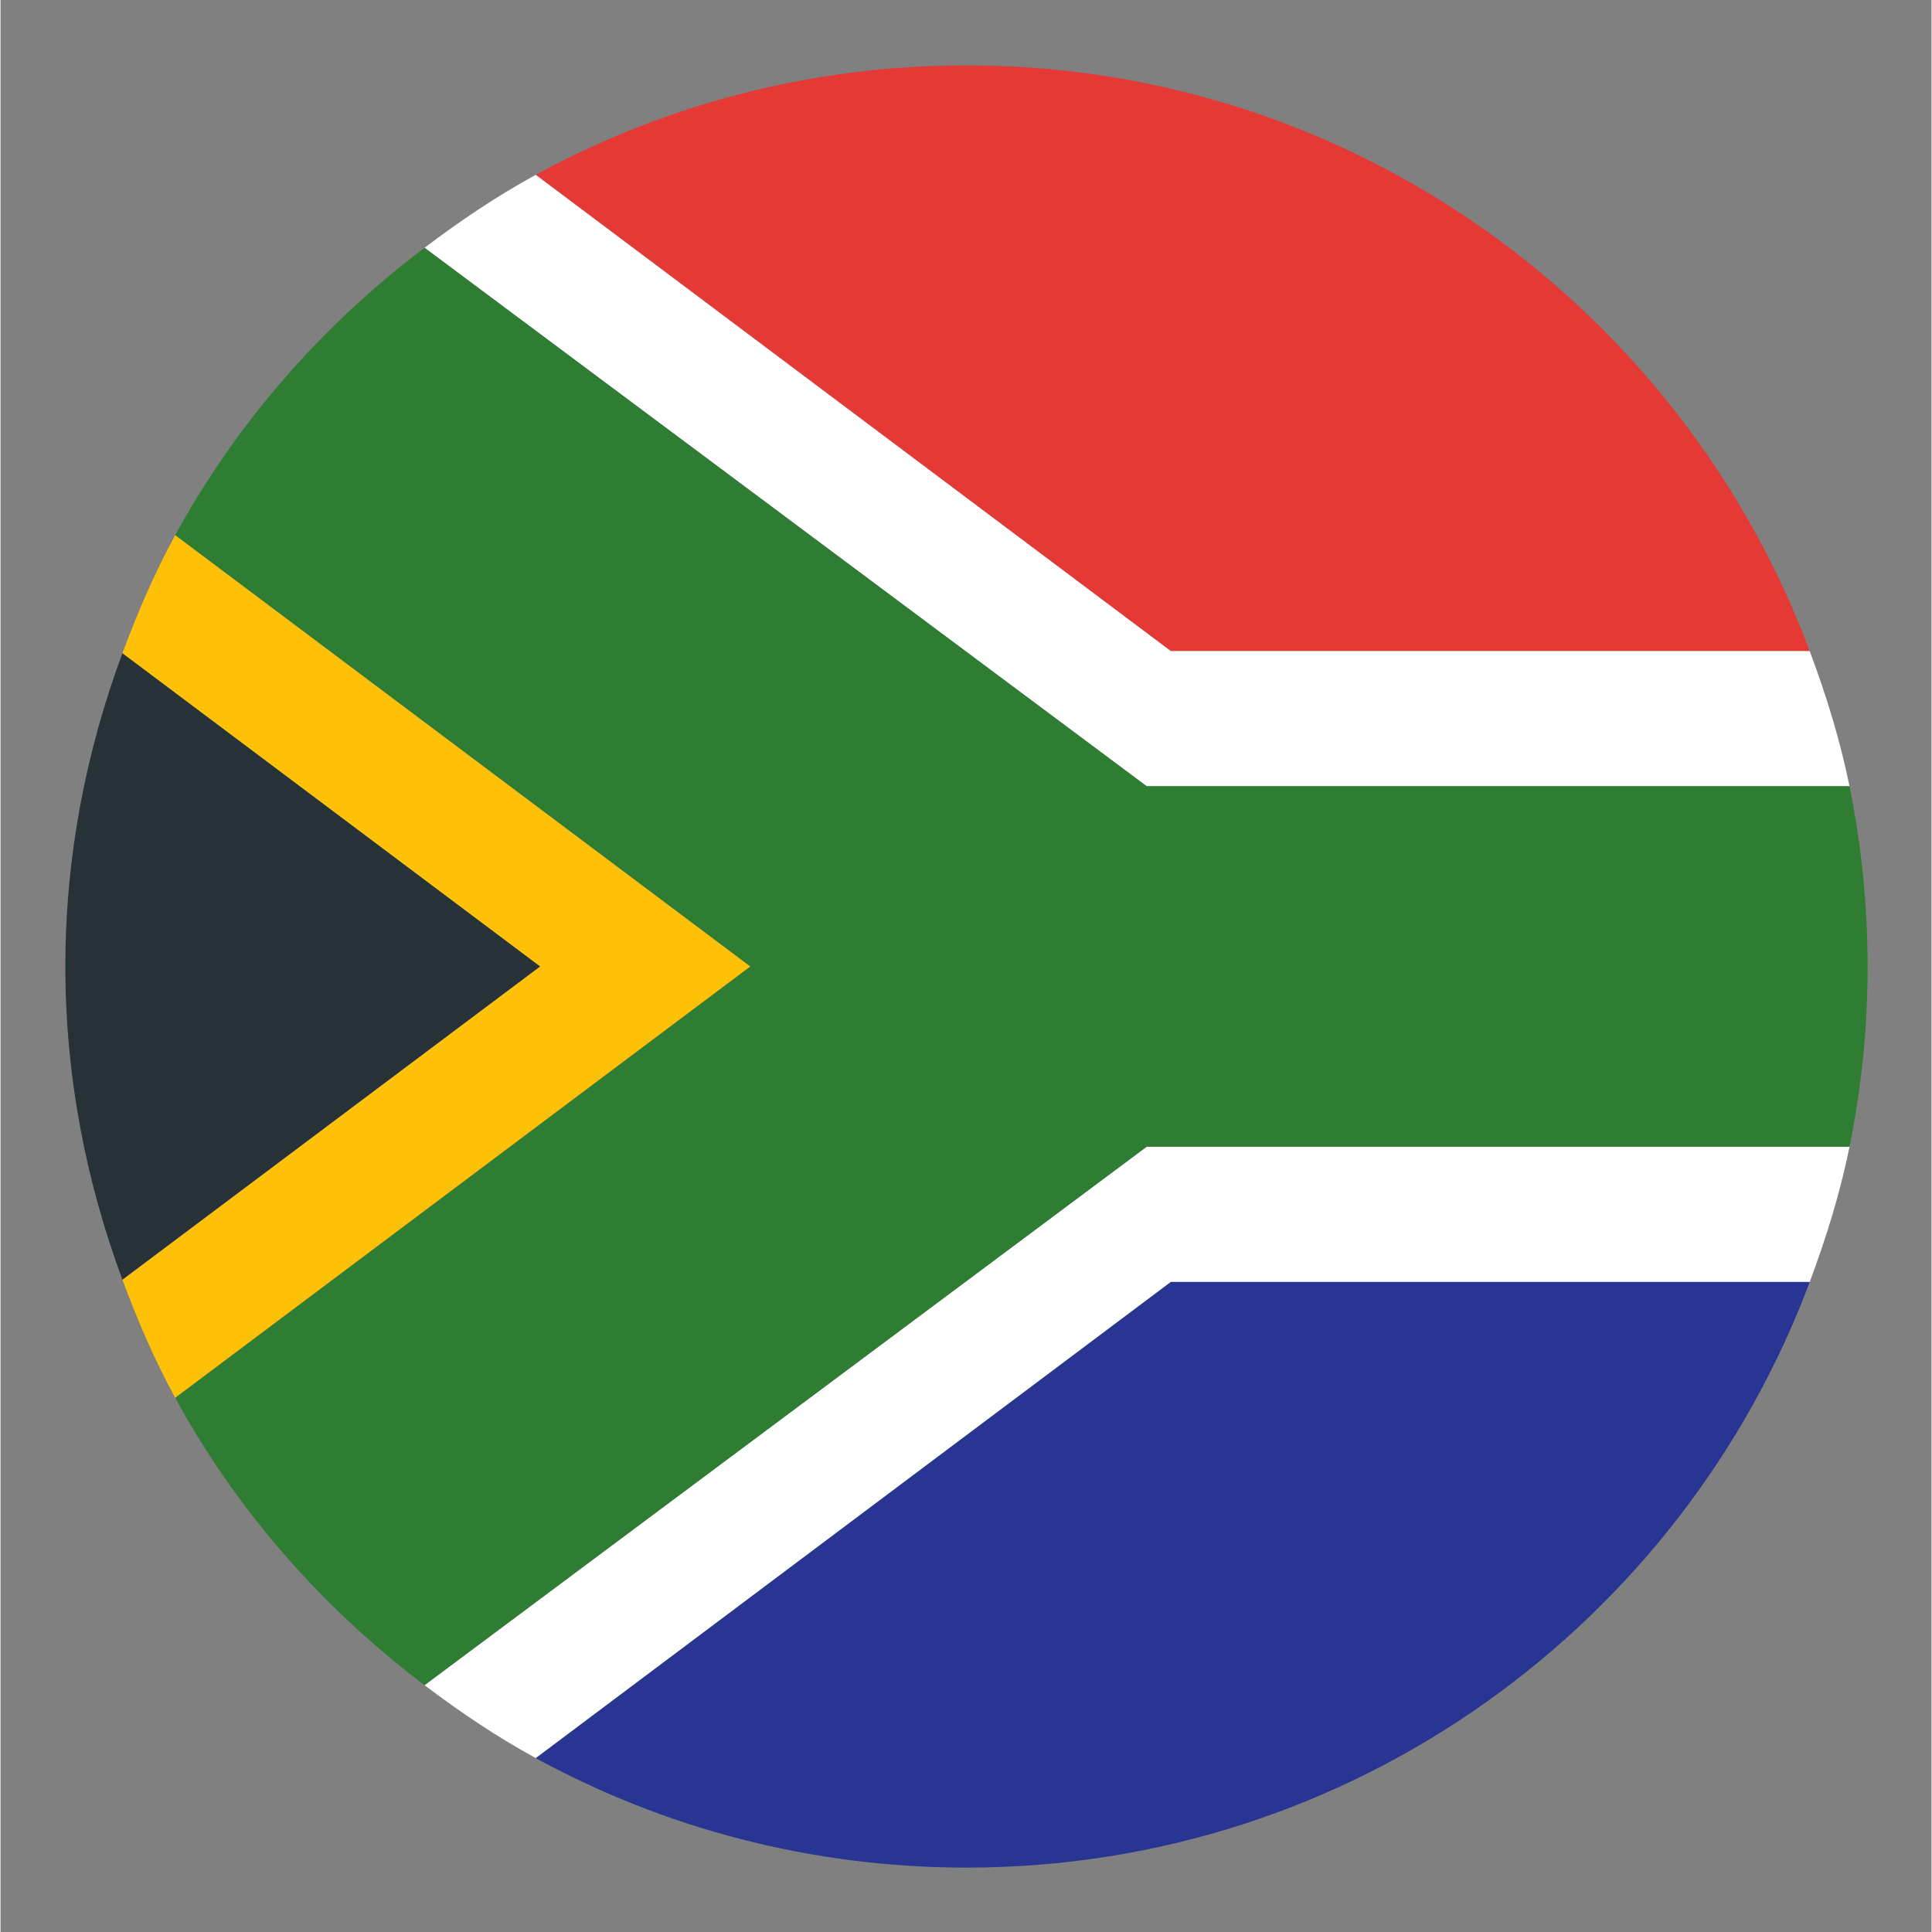
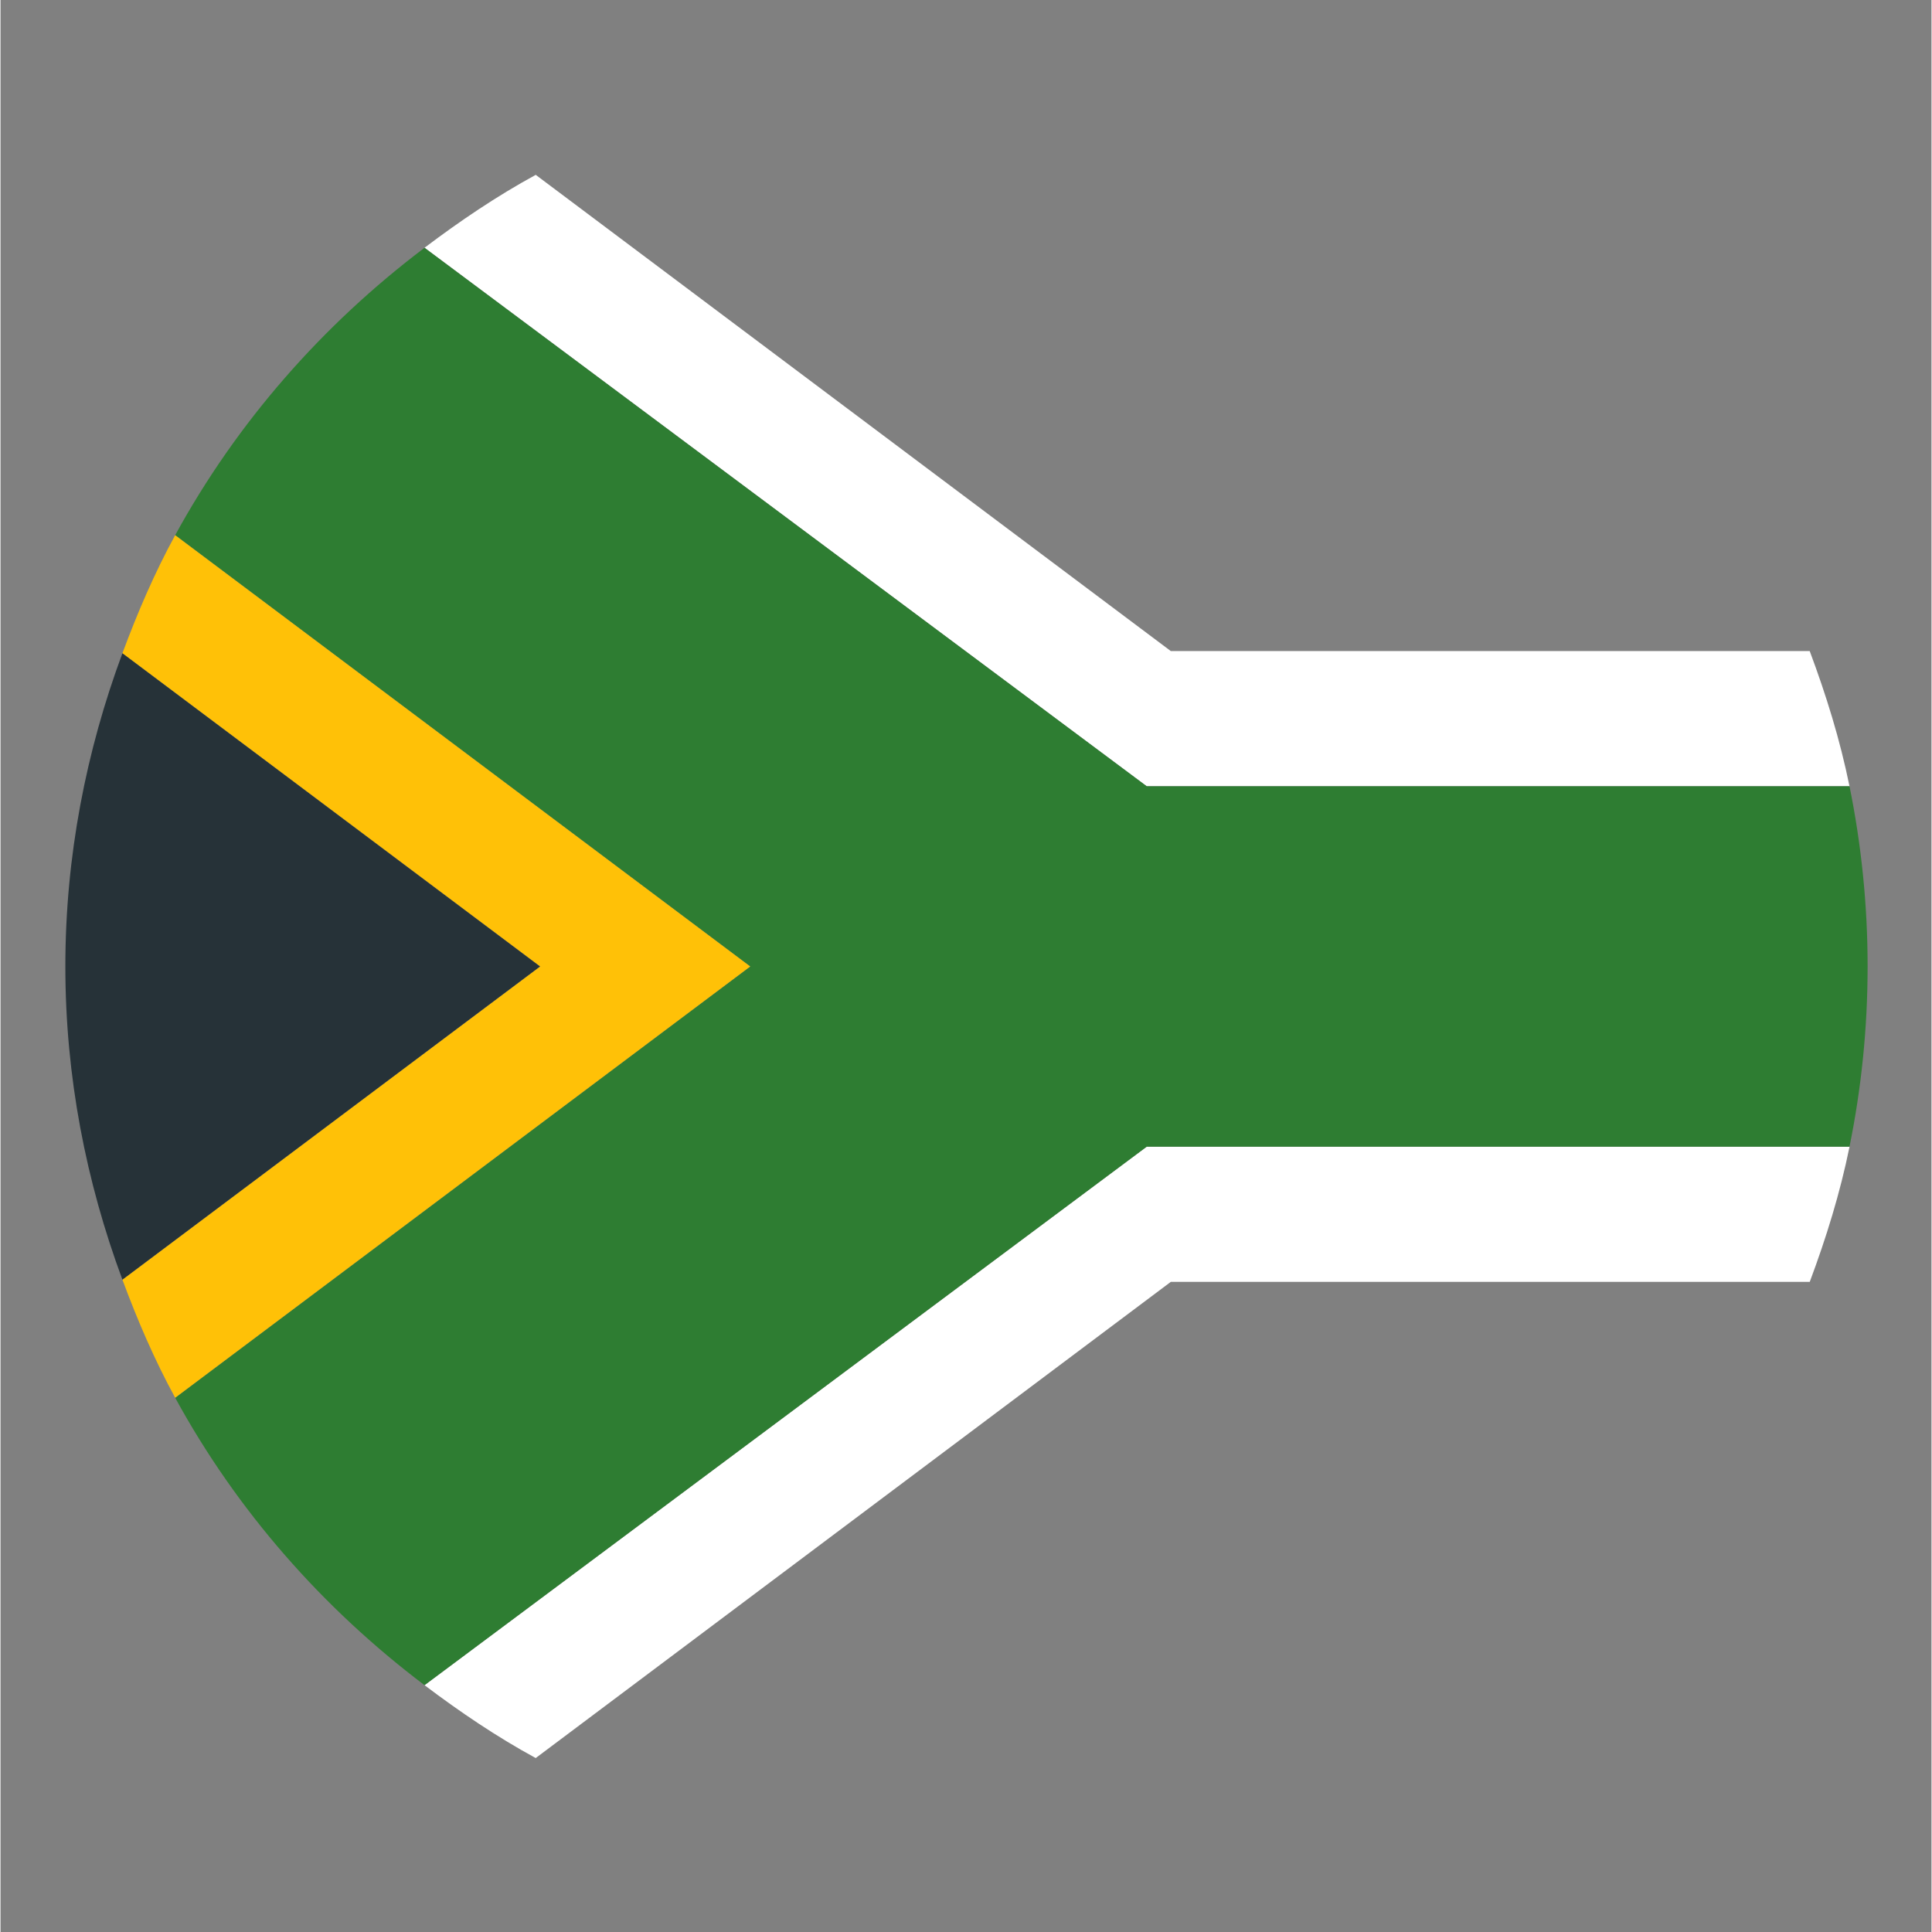
<svg xmlns="http://www.w3.org/2000/svg" width="300" viewBox="0 0 224.88 225" height="300" preserveAspectRatio="xMidYMid meet">
  <rect x="0" y="0" width="224.88" height="225" fill="#808080" stroke="none" />
  <defs>
    <clipPath id="03d4f4327c">
-       <path d="M 62 7.613 L 211 7.613 L 211 76 L 62 76 Z M 62 7.613 " clip-rule="nonzero" />
-     </clipPath>
+       </clipPath>
    <clipPath id="fcc33c0d55">
-       <path d="M 62 149 L 211 149 L 211 217.5 L 62 217.5 Z M 62 149 " clip-rule="nonzero" />
-     </clipPath>
+       </clipPath>
    <clipPath id="81ffdaebd8">
      <path d="M 20 28 L 217.441 28 L 217.441 197 L 20 197 Z M 20 28 " clip-rule="nonzero" />
    </clipPath>
    <clipPath id="d27847b857">
      <path d="M 7.551 76 L 63 76 L 63 150 L 7.551 150 Z M 7.551 76 " clip-rule="nonzero" />
    </clipPath>
  </defs>
  <g clip-path="url(#03d4f4327c)">
    <path fill="#e53935" d="M 210.703 75.824 C 195.797 36.012 157.512 7.613 112.496 7.613 C 94.324 7.613 77.234 12.234 62.332 20.363 L 136.293 75.824 Z M 210.703 75.824 " fill-opacity="1" fill-rule="nonzero" />
  </g>
  <g clip-path="url(#fcc33c0d55)">
    <path fill="#283593" d="M 136.293 149.285 L 62.332 204.75 C 77.234 212.879 94.324 217.5 112.496 217.5 C 157.512 217.5 195.797 189.102 210.703 149.285 Z M 136.293 149.285 " fill-opacity="1" fill-rule="nonzero" />
  </g>
  <path fill="#ffffff" d="M 215.332 91.566 C 214.23 86.141 212.602 80.914 210.699 75.824 L 136.293 75.824 L 62.332 20.363 C 57.777 22.844 53.496 25.746 49.383 28.852 L 133.484 91.566 Z M 215.332 91.566 " fill-opacity="1" fill-rule="nonzero" />
  <path fill="#ffffff" d="M 210.703 149.285 C 212.605 144.195 214.234 138.969 215.336 133.543 L 133.484 133.543 L 49.379 196.254 C 53.492 199.359 57.773 202.262 62.328 204.742 L 136.293 149.285 Z M 210.703 149.285 " fill-opacity="1" fill-rule="nonzero" />
  <g clip-path="url(#81ffdaebd8)">
    <path fill="#2e7d32" d="M 215.332 133.543 C 216.711 126.762 217.441 119.746 217.441 112.555 C 217.441 105.367 216.711 98.352 215.332 91.566 L 133.484 91.566 L 49.379 28.859 C 37.496 37.832 27.523 49.184 20.34 62.328 L 87.309 112.555 L 20.34 162.781 C 27.516 175.926 37.496 187.281 49.379 196.254 L 133.484 133.543 Z M 215.332 133.543 " fill-opacity="1" fill-rule="nonzero" />
  </g>
  <path fill="#ffc107" d="M 20.34 62.328 C 17.941 66.715 15.953 71.344 14.195 76.082 L 62.832 112.555 L 14.195 149.027 C 15.953 153.766 17.941 158.395 20.34 162.781 L 87.309 112.555 Z M 20.34 62.328 " fill-opacity="1" fill-rule="nonzero" />
  <g clip-path="url(#d27847b857)">
    <path fill="#263238" d="M 14.195 76.082 C 9.973 87.457 7.551 99.711 7.551 112.555 C 7.551 125.402 9.973 137.652 14.195 149.027 L 62.832 112.555 Z M 14.195 76.082 " fill-opacity="1" fill-rule="nonzero" />
  </g>
</svg>